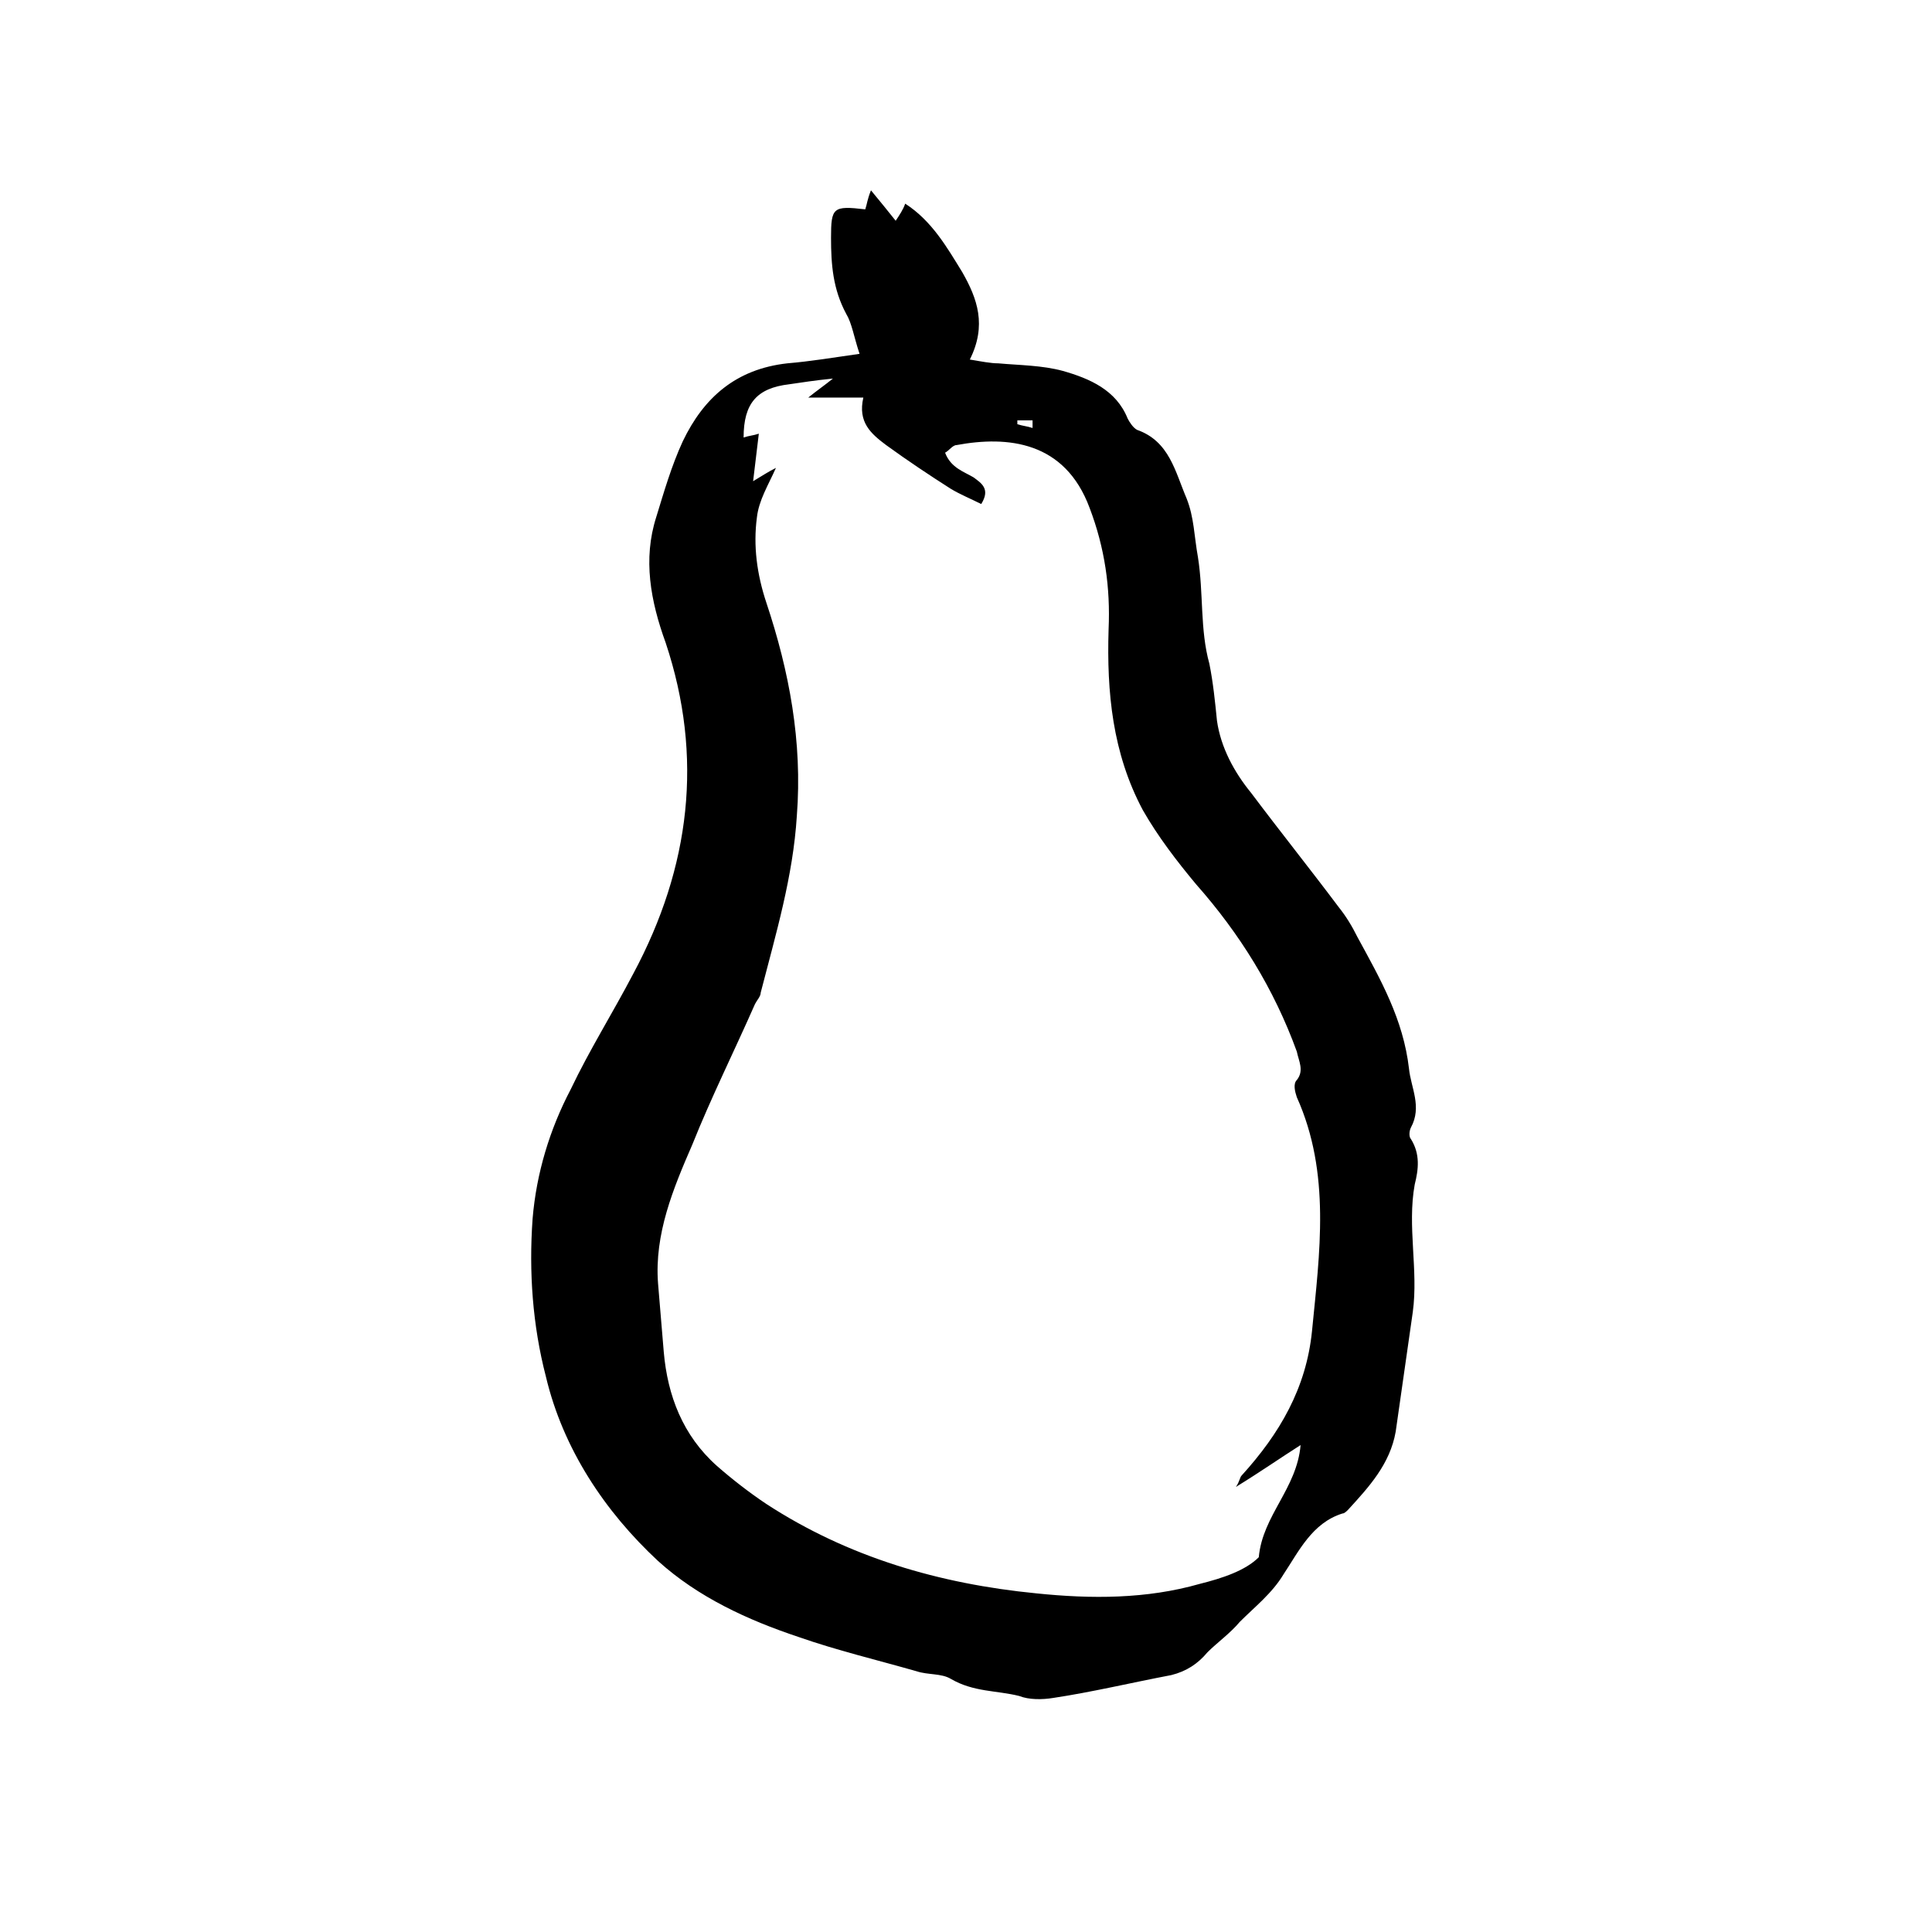
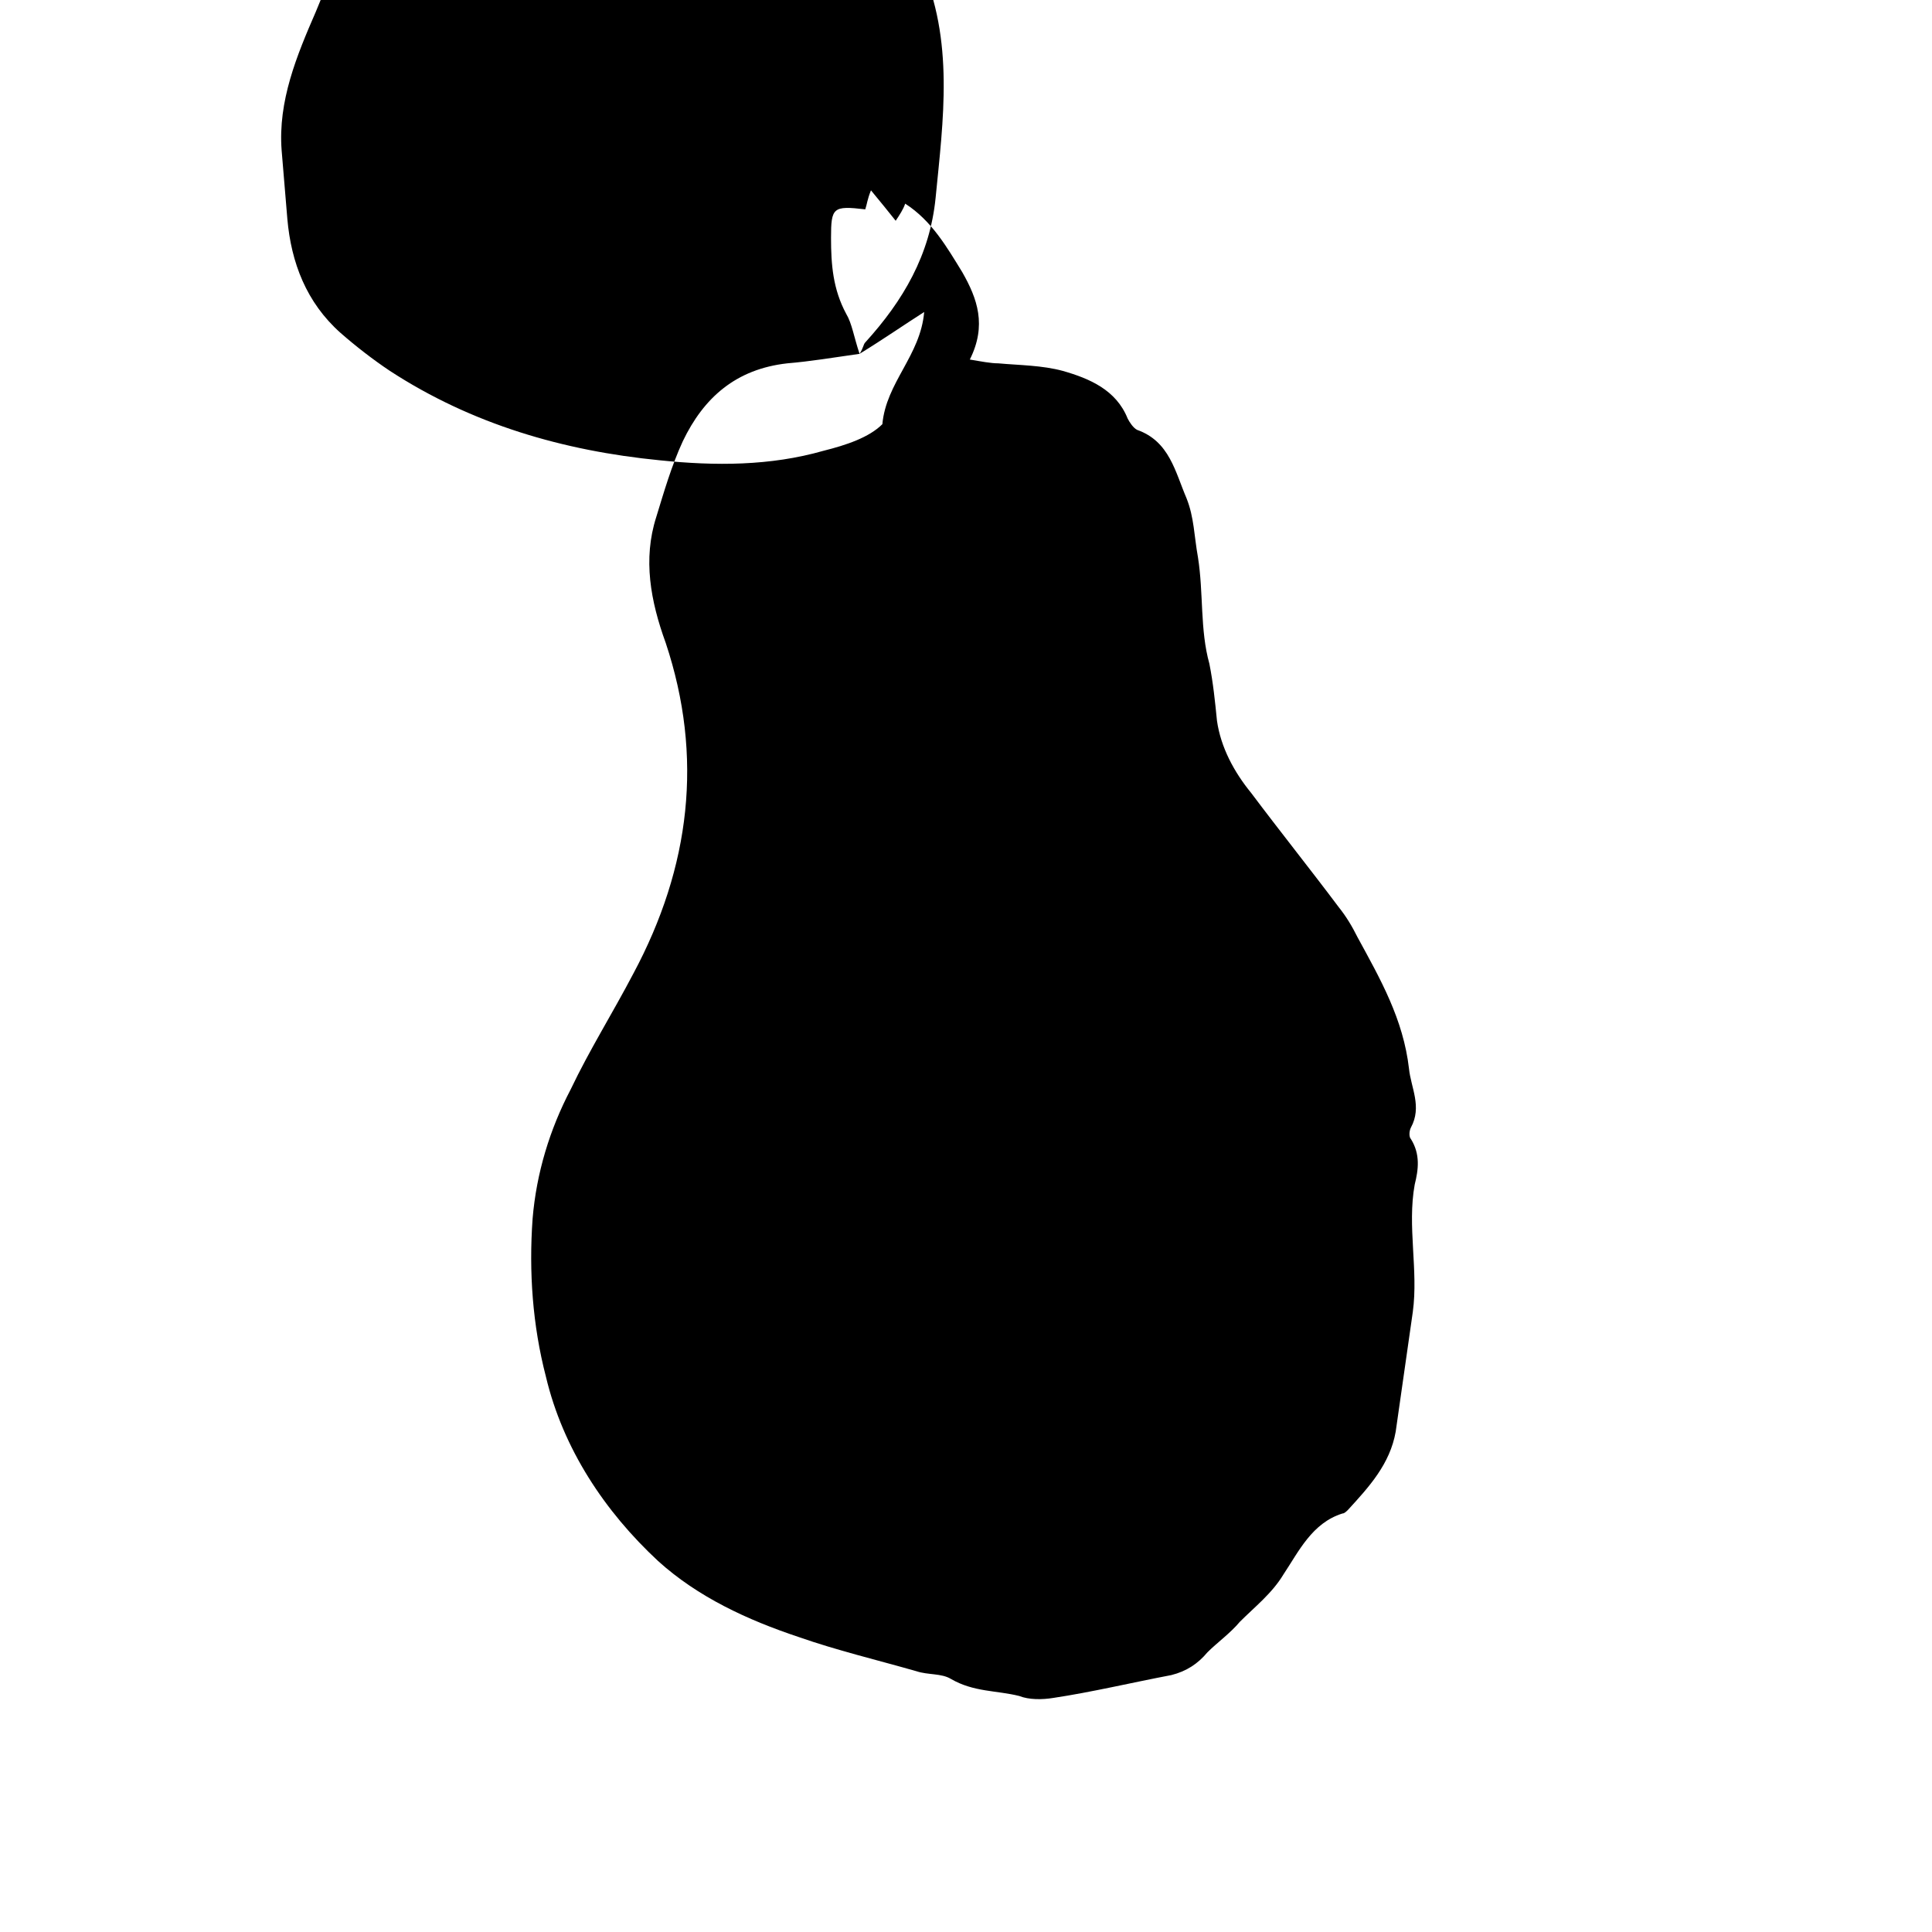
<svg xmlns="http://www.w3.org/2000/svg" fill="#000000" width="800px" height="800px" version="1.1" viewBox="144 144 512 512">
-   <path d="m371.79 237.77c-1.512-4.535-2.016-8.062-3.527-10.578-3.527-6.551-4.031-13.098-4.031-20.152 0-8.062 0.504-8.566 9.07-7.559 0.504-1.512 0.504-2.519 1.512-5.039 2.519 3.023 4.535 5.543 6.551 8.062 1.008-1.512 2.016-3.023 2.519-4.535 7.055 4.535 11.082 11.586 15.113 18.137 4.031 7.055 6.551 14.105 2.016 23.176 3.023 0.504 5.543 1.008 7.559 1.008 5.543 0.504 11.586 0.504 17.129 2.016 7.055 2.016 14.105 5.039 17.129 12.594 0.504 1.008 1.512 2.519 2.519 3.023 8.566 3.023 10.078 11.082 13.098 18.137 2.016 5.039 2.016 10.078 3.023 15.617 1.512 9.574 0.504 19.145 3.023 28.215 1.008 5.039 1.512 10.078 2.016 15.113 1.008 7.055 4.535 13.602 9.07 19.145 7.559 10.078 15.617 20.152 23.176 30.23 2.016 2.519 3.527 5.039 5.039 8.062 6.047 11.082 12.09 21.664 13.602 34.762 0.504 5.039 3.527 10.078 0.504 15.617-0.504 1.008-0.504 2.519 0 3.023 2.519 4.031 2.016 8.062 1.008 12.09-2.016 11.082 1.008 22.672-0.504 33.754-1.512 10.578-3.023 21.16-4.535 31.738-1.512 8.566-7.055 14.609-12.594 20.656-0.504 0.504-1.008 1.008-1.512 1.008-8.062 2.519-11.586 10.078-15.617 16.121-3.023 5.039-7.559 8.566-11.586 12.594-2.519 3.023-6.047 5.543-8.566 8.062-2.519 3.023-5.543 5.039-9.574 6.047-10.578 2.016-21.16 4.535-31.234 6.047-3.023 0.504-6.551 0.504-9.07-0.504-6.047-1.512-12.09-1.008-18.137-4.535-2.519-1.512-6.047-1.008-9.07-2.016-10.578-3.023-21.16-5.543-31.234-9.07-13.602-4.535-26.703-10.578-37.281-20.152-14.105-13.098-25.191-29.727-29.727-48.871-3.527-13.602-4.535-27.711-3.527-41.816 1.008-12.09 4.535-23.68 10.078-34.258 5.039-10.578 11.082-20.152 16.625-30.73 15.113-28.215 18.641-57.434 8.566-87.664-4.031-11.082-6.047-22.168-2.519-33.25 2.016-6.551 4.031-13.602 7.055-20.152 5.543-11.586 14.105-19.145 27.711-20.656 6.039-0.504 12.082-1.508 19.137-2.516zm99.754 300.27c1.008-1.512 1.008-2.519 1.512-3.023 10.078-11.082 17.129-23.176 18.641-38.289 2.016-20.656 5.039-41.816-4.031-61.969-0.504-1.512-1.008-3.527 0-4.535 2.016-2.519 0.504-5.039 0-7.559-6.047-16.625-15.113-31.234-26.703-44.336-5.039-6.047-10.078-12.594-14.105-19.648-8.062-15.113-9.574-31.234-9.07-47.863 0.504-11.082-1.008-21.664-5.039-32.242-6.551-17.633-21.664-19.145-35.266-16.625-1.008 0-2.016 1.512-3.023 2.016 1.512 4.031 5.039 5.039 7.559 6.551 2.016 1.512 4.535 3.023 2.016 7.055-3.023-1.512-5.543-2.519-8.062-4.031-5.543-3.527-11.586-7.559-17.129-11.586-4.031-3.023-7.559-6.047-6.047-12.594h-14.609c2.519-2.016 4.031-3.023 6.551-5.039-5.039 0.504-8.062 1.008-11.586 1.512-8.566 1.008-12.09 5.039-12.09 14.105 1.512-0.504 2.519-0.504 4.031-1.008-0.504 4.535-1.008 8.062-1.512 12.594 2.519-1.512 4.031-2.519 6.047-3.527-2.016 4.535-4.535 8.566-5.039 13.098-1.008 7.559 0 15.113 2.519 22.672 6.047 18.137 9.574 36.777 8.062 56.426-1.008 16.121-5.543 31.234-9.574 46.855 0 1.008-1.008 2.016-1.512 3.023-5.543 12.594-11.586 24.688-16.625 37.281-5.039 11.586-10.078 23.68-9.07 36.777 0.504 6.047 1.008 12.09 1.512 18.137 1.008 11.586 5.039 22.168 14.105 30.23 4.031 3.527 8.566 7.055 13.098 10.078 21.664 14.105 45.848 21.16 71.539 23.68 14.609 1.512 29.223 1.512 43.328-2.519 6.047-1.512 12.09-3.527 15.617-7.055 1.008-11.082 10.078-18.137 11.082-29.727-5.535 3.527-10.574 7.055-17.125 11.086zm-53.906-280.62v-2.016h-4.031v1.008c1.512 0.504 2.519 0.504 4.031 1.008z" />
+   <path d="m371.79 237.77c-1.512-4.535-2.016-8.062-3.527-10.578-3.527-6.551-4.031-13.098-4.031-20.152 0-8.062 0.504-8.566 9.07-7.559 0.504-1.512 0.504-2.519 1.512-5.039 2.519 3.023 4.535 5.543 6.551 8.062 1.008-1.512 2.016-3.023 2.519-4.535 7.055 4.535 11.082 11.586 15.113 18.137 4.031 7.055 6.551 14.105 2.016 23.176 3.023 0.504 5.543 1.008 7.559 1.008 5.543 0.504 11.586 0.504 17.129 2.016 7.055 2.016 14.105 5.039 17.129 12.594 0.504 1.008 1.512 2.519 2.519 3.023 8.566 3.023 10.078 11.082 13.098 18.137 2.016 5.039 2.016 10.078 3.023 15.617 1.512 9.574 0.504 19.145 3.023 28.215 1.008 5.039 1.512 10.078 2.016 15.113 1.008 7.055 4.535 13.602 9.07 19.145 7.559 10.078 15.617 20.152 23.176 30.23 2.016 2.519 3.527 5.039 5.039 8.062 6.047 11.082 12.09 21.664 13.602 34.762 0.504 5.039 3.527 10.078 0.504 15.617-0.504 1.008-0.504 2.519 0 3.023 2.519 4.031 2.016 8.062 1.008 12.09-2.016 11.082 1.008 22.672-0.504 33.754-1.512 10.578-3.023 21.16-4.535 31.738-1.512 8.566-7.055 14.609-12.594 20.656-0.504 0.504-1.008 1.008-1.512 1.008-8.062 2.519-11.586 10.078-15.617 16.121-3.023 5.039-7.559 8.566-11.586 12.594-2.519 3.023-6.047 5.543-8.566 8.062-2.519 3.023-5.543 5.039-9.574 6.047-10.578 2.016-21.16 4.535-31.234 6.047-3.023 0.504-6.551 0.504-9.07-0.504-6.047-1.512-12.09-1.008-18.137-4.535-2.519-1.512-6.047-1.008-9.07-2.016-10.578-3.023-21.16-5.543-31.234-9.07-13.602-4.535-26.703-10.578-37.281-20.152-14.105-13.098-25.191-29.727-29.727-48.871-3.527-13.602-4.535-27.711-3.527-41.816 1.008-12.09 4.535-23.68 10.078-34.258 5.039-10.578 11.082-20.152 16.625-30.73 15.113-28.215 18.641-57.434 8.566-87.664-4.031-11.082-6.047-22.168-2.519-33.25 2.016-6.551 4.031-13.602 7.055-20.152 5.543-11.586 14.105-19.145 27.711-20.656 6.039-0.504 12.082-1.508 19.137-2.516zc1.008-1.512 1.008-2.519 1.512-3.023 10.078-11.082 17.129-23.176 18.641-38.289 2.016-20.656 5.039-41.816-4.031-61.969-0.504-1.512-1.008-3.527 0-4.535 2.016-2.519 0.504-5.039 0-7.559-6.047-16.625-15.113-31.234-26.703-44.336-5.039-6.047-10.078-12.594-14.105-19.648-8.062-15.113-9.574-31.234-9.07-47.863 0.504-11.082-1.008-21.664-5.039-32.242-6.551-17.633-21.664-19.145-35.266-16.625-1.008 0-2.016 1.512-3.023 2.016 1.512 4.031 5.039 5.039 7.559 6.551 2.016 1.512 4.535 3.023 2.016 7.055-3.023-1.512-5.543-2.519-8.062-4.031-5.543-3.527-11.586-7.559-17.129-11.586-4.031-3.023-7.559-6.047-6.047-12.594h-14.609c2.519-2.016 4.031-3.023 6.551-5.039-5.039 0.504-8.062 1.008-11.586 1.512-8.566 1.008-12.09 5.039-12.09 14.105 1.512-0.504 2.519-0.504 4.031-1.008-0.504 4.535-1.008 8.062-1.512 12.594 2.519-1.512 4.031-2.519 6.047-3.527-2.016 4.535-4.535 8.566-5.039 13.098-1.008 7.559 0 15.113 2.519 22.672 6.047 18.137 9.574 36.777 8.062 56.426-1.008 16.121-5.543 31.234-9.574 46.855 0 1.008-1.008 2.016-1.512 3.023-5.543 12.594-11.586 24.688-16.625 37.281-5.039 11.586-10.078 23.68-9.07 36.777 0.504 6.047 1.008 12.09 1.512 18.137 1.008 11.586 5.039 22.168 14.105 30.23 4.031 3.527 8.566 7.055 13.098 10.078 21.664 14.105 45.848 21.16 71.539 23.68 14.609 1.512 29.223 1.512 43.328-2.519 6.047-1.512 12.09-3.527 15.617-7.055 1.008-11.082 10.078-18.137 11.082-29.727-5.535 3.527-10.574 7.055-17.125 11.086zm-53.906-280.62v-2.016h-4.031v1.008c1.512 0.504 2.519 0.504 4.031 1.008z" />
</svg>